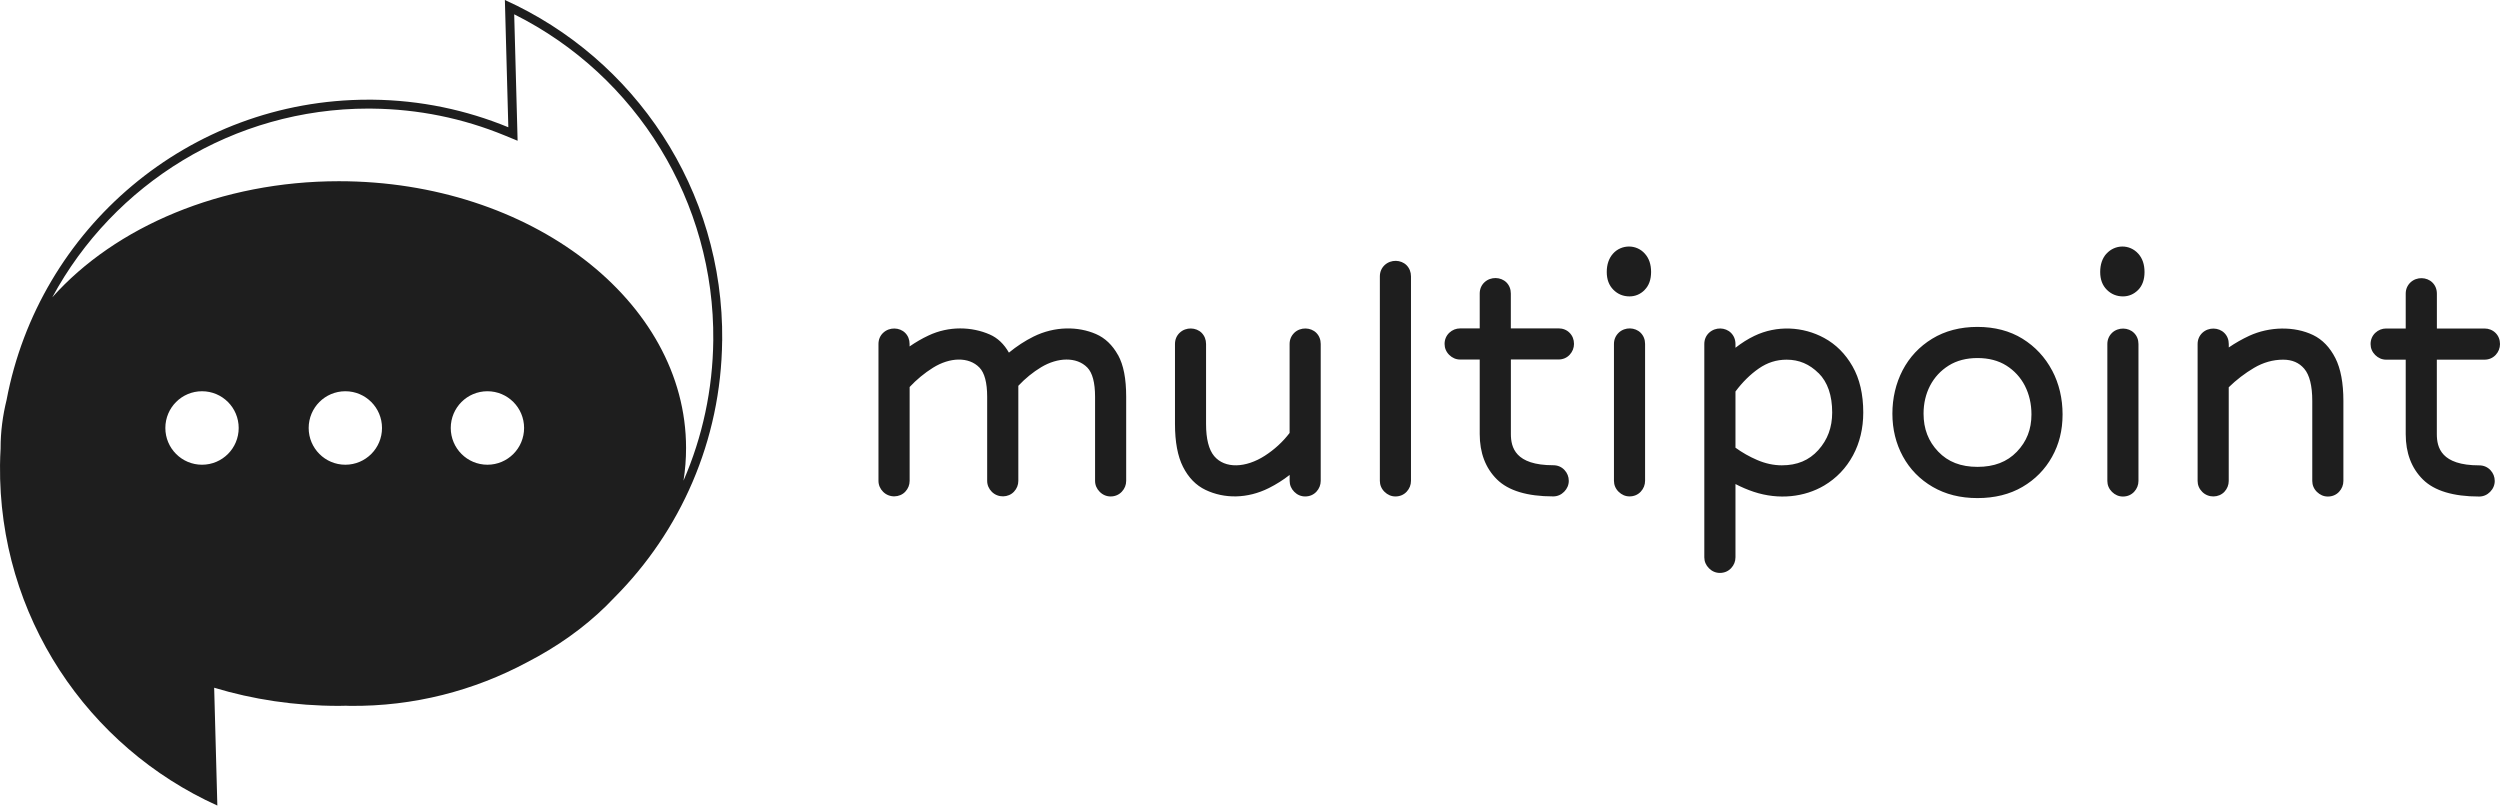
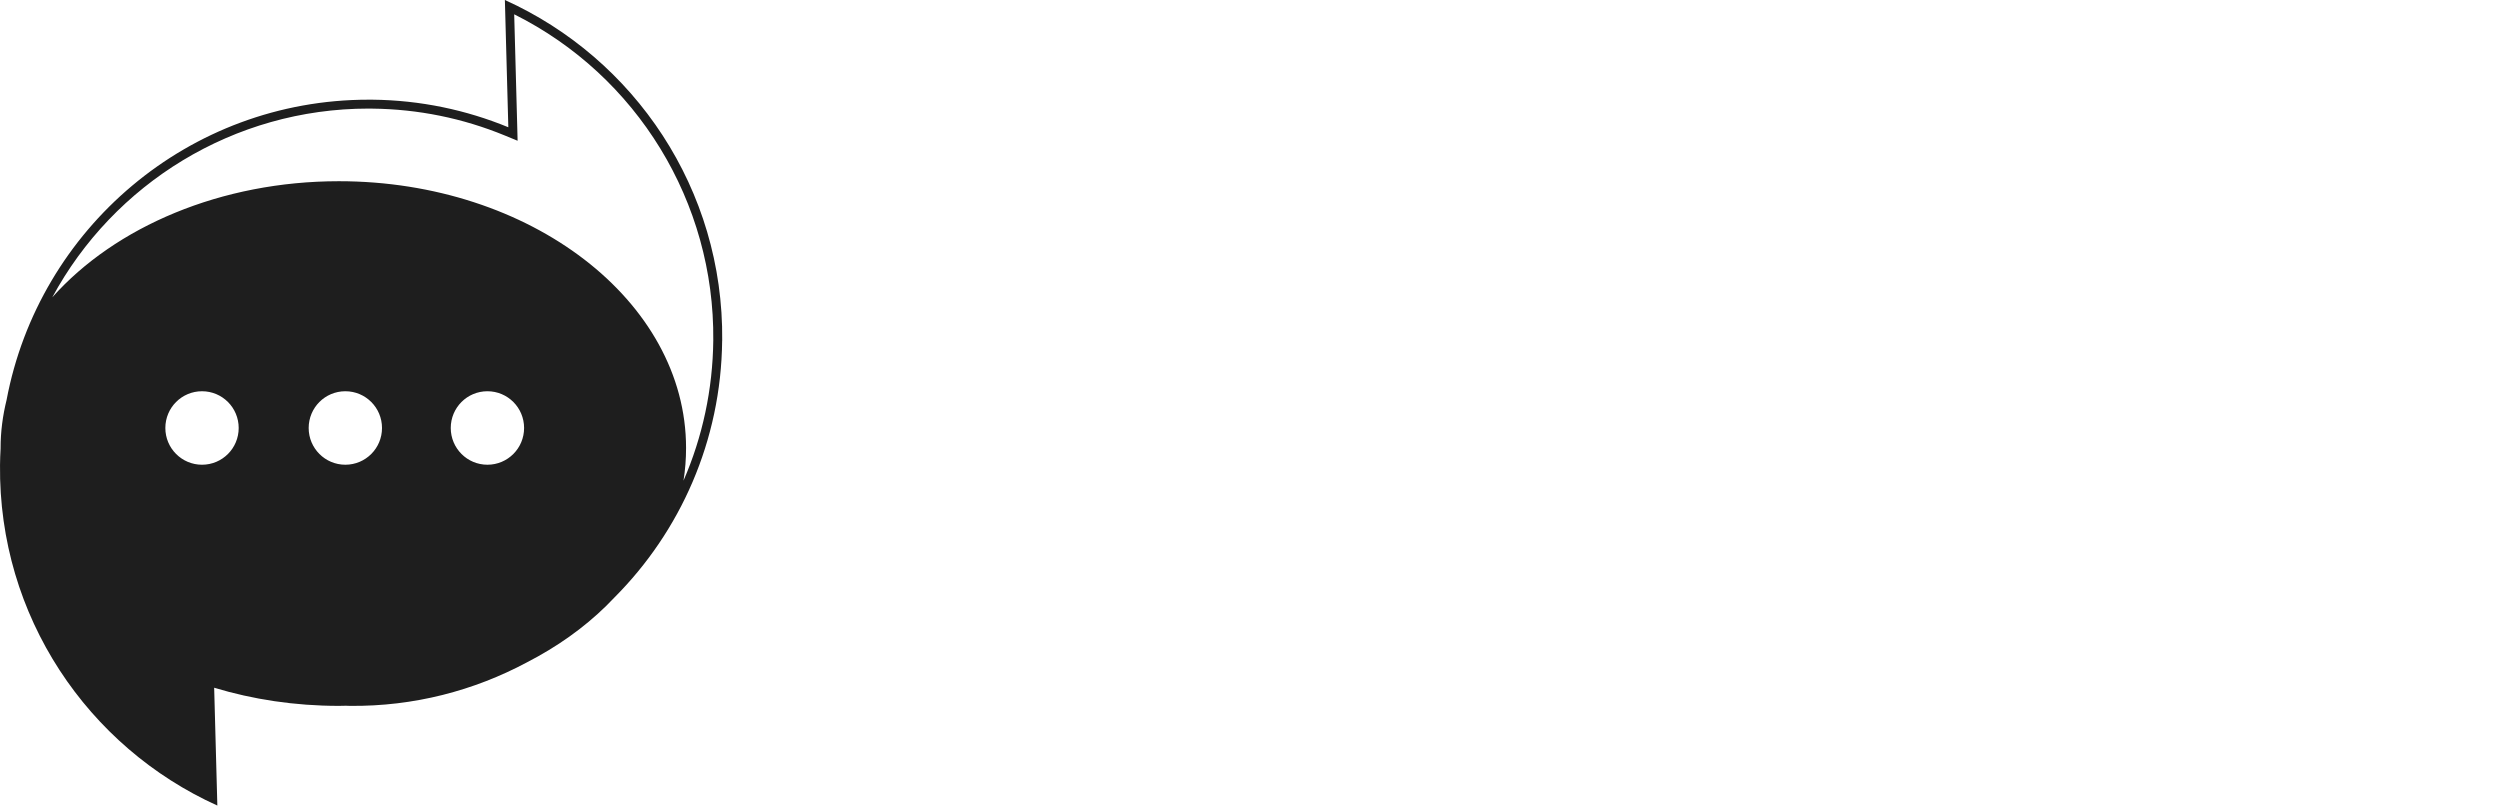
<svg xmlns="http://www.w3.org/2000/svg" viewBox="0 0 720 232" fill="none">
-   <path d="M322.011 102.272C323.577 105.116 324.341 109.043 324.341 114.284V138.488C324.341 139.661 323.908 140.733 323.093 141.6C322.266 142.492 321.133 142.977 319.86 142.977C318.676 142.977 317.581 142.518 316.715 141.638C315.85 140.771 315.379 139.687 315.379 138.488V114.284C315.379 110.204 314.628 107.36 313.138 105.842C310.057 102.693 304.583 102.909 299.86 105.753C297.493 107.181 295.277 108.98 293.279 111.109V138.488C293.279 139.661 292.846 140.733 292.031 141.6C290.427 143.334 287.448 143.449 285.641 141.638C284.775 140.771 284.304 139.674 284.304 138.488V114.284C284.304 110.204 283.553 107.36 282.063 105.842C278.995 102.693 273.56 102.871 268.697 105.906C266.24 107.449 263.986 109.311 261.975 111.453V138.488C261.975 139.661 261.542 140.733 260.727 141.6C259.136 143.321 256.157 143.462 254.337 141.638C253.471 140.771 253 139.674 253 138.488V99.071C253 97.796 253.471 96.661 254.375 95.832C256.195 94.136 259.085 94.263 260.689 95.87C261.517 96.699 261.962 97.809 261.962 99.071V99.772C263.719 98.561 265.527 97.503 267.385 96.635C273.343 93.817 279.912 94.085 285.042 96.329C287.321 97.324 289.167 99.084 290.567 101.558C292.821 99.709 295.201 98.153 297.671 96.929C303.82 93.894 310.528 93.983 315.633 96.202C318.256 97.337 320.394 99.377 321.986 102.259L322.011 102.272ZM372.78 95.832C371.889 96.674 371.405 97.796 371.405 99.071V124.69C369.444 127.266 367.038 129.472 364.263 131.258C358.827 134.752 352.793 135.071 349.674 131.347C348.134 129.498 347.345 126.399 347.345 122.127V99.071C347.345 97.809 346.899 96.699 346.072 95.858C344.455 94.251 341.565 94.136 339.77 95.819C338.866 96.661 338.395 97.783 338.395 99.071V122.127C338.395 127.279 339.172 131.411 340.699 134.433C342.265 137.544 344.455 139.789 347.192 141.09C352.577 143.666 359.222 143.678 365.447 140.554C367.535 139.508 369.534 138.246 371.418 136.779V138.488C371.418 139.674 371.876 140.771 372.742 141.638C373.607 142.518 374.702 142.977 375.886 142.977C377.172 142.977 378.292 142.505 379.132 141.6C379.934 140.733 380.367 139.649 380.367 138.488V99.071C380.367 97.809 379.934 96.712 379.094 95.858C377.477 94.251 374.588 94.136 372.78 95.819V95.832ZM398.775 76.347C397.884 77.188 397.4 78.311 397.4 79.599V138.488C397.4 139.674 397.859 140.771 398.737 141.638C399.615 142.505 400.697 142.977 401.881 142.977C403.167 142.977 404.287 142.505 405.128 141.6C405.93 140.733 406.362 139.661 406.362 138.488V79.599C406.362 78.336 405.917 77.227 405.089 76.385C403.473 74.778 400.608 74.651 398.775 76.347ZM448.818 94.582H435.12V84.546C435.12 83.284 434.687 82.174 433.847 81.333C432.231 79.726 429.341 79.611 427.533 81.294C426.629 82.136 426.158 83.258 426.158 84.546V94.582H420.519C419.347 94.582 418.278 95.016 417.412 95.819C416.521 96.661 416.038 97.783 416.038 99.058C416.038 100.244 416.496 101.341 417.374 102.208C418.24 103.075 419.335 103.547 420.519 103.547H426.158V124.996C426.158 130.416 427.826 134.816 431.123 138.067C434.407 141.319 439.856 142.964 447.329 142.964C448.513 142.964 449.607 142.505 450.473 141.625C451.339 140.758 451.81 139.661 451.81 138.475C451.81 137.289 451.377 136.231 450.575 135.364C449.735 134.458 448.614 133.987 447.329 133.987C436.393 133.987 435.133 128.847 435.133 124.984V103.534H448.831C450.117 103.534 451.237 103.063 452.077 102.157C452.879 101.29 453.312 100.206 453.312 99.046C453.312 97.783 452.866 96.674 452.039 95.845C451.211 95.003 450.091 94.57 448.831 94.57L448.818 94.582ZM473.655 83.488C474.89 82.264 475.514 80.517 475.514 78.323C475.514 76.13 474.915 74.383 473.719 73.057C471.236 70.251 466.921 70.379 464.54 73.057C463.356 74.396 462.745 76.168 462.745 78.336C462.745 80.504 463.394 82.174 464.655 83.45C465.915 84.725 467.481 85.362 469.301 85.362C470.969 85.362 472.433 84.738 473.655 83.513V83.488ZM466.195 95.819C465.304 96.661 464.82 97.783 464.82 99.058V138.475C464.82 139.661 465.278 140.758 466.157 141.625C467.035 142.492 468.117 142.964 469.301 142.964C470.587 142.964 471.707 142.492 472.548 141.587C473.35 140.72 473.782 139.636 473.782 138.475V99.058C473.782 97.796 473.35 96.699 472.509 95.845C470.893 94.238 468.041 94.098 466.195 95.806V95.819ZM533.526 105.498C535.575 109.069 536.619 113.545 536.619 118.799C536.619 123.351 535.626 127.509 533.666 131.143C531.693 134.803 528.905 137.723 525.366 139.827C519.752 143.155 512.317 144.048 505.061 141.638C503.266 141.039 501.509 140.286 499.816 139.406V160.511C499.816 161.684 499.383 162.756 498.568 163.623C497.728 164.528 496.608 165 495.322 165C494.138 165 493.056 164.541 492.178 163.661C491.299 162.781 490.841 161.697 490.841 160.511V99.084C490.841 97.796 491.312 96.674 492.216 95.832C494.075 94.123 496.913 94.251 498.53 95.87C499.37 96.712 499.816 97.821 499.816 99.084V100.155C501.573 98.778 503.406 97.617 505.277 96.725C511.706 93.639 519.255 94.008 525.366 97.337C528.727 99.16 531.476 101.902 533.526 105.498ZM523.762 107.488C521.127 104.861 518.122 103.585 514.545 103.585C511.63 103.585 509.007 104.414 506.538 106.123C504.093 107.819 501.827 110.051 499.816 112.754V128.937C501.751 130.339 503.839 131.525 506.041 132.469C508.396 133.489 510.789 134.012 513.17 134.012C517.575 134.012 520.999 132.584 523.66 129.638C526.359 126.641 527.67 123.096 527.67 118.786C527.67 113.876 526.359 110.063 523.774 107.475L523.762 107.488ZM591.016 106.697C593.015 110.484 594.02 114.756 594.02 119.373C594.02 123.989 593.002 127.955 590.991 131.564C588.979 135.185 586.115 138.106 582.461 140.235C578.82 142.365 574.467 143.449 569.515 143.449C564.562 143.449 560.311 142.365 556.631 140.235C552.94 138.093 550.037 135.134 548.026 131.436C546.027 127.764 545.009 123.619 545.009 119.143C545.009 114.667 546.002 110.395 547.949 106.646C549.923 102.858 552.787 99.798 556.466 97.554C560.158 95.296 564.55 94.149 569.502 94.149C574.454 94.149 578.833 95.296 582.487 97.554C586.128 99.811 588.992 102.884 591.003 106.697H591.016ZM583.174 111.109C581.927 108.699 580.132 106.735 577.827 105.281C575.523 103.84 572.735 103.114 569.527 103.114C566.319 103.114 563.531 103.84 561.227 105.281C558.923 106.722 557.115 108.673 555.868 111.058C554.62 113.468 553.984 116.185 553.984 119.13C553.984 123.504 555.358 127.088 558.197 130.059C561.011 133.017 564.715 134.458 569.515 134.458C574.314 134.458 578.031 133.03 580.845 130.11C583.683 127.164 585.058 123.645 585.058 119.36C585.058 116.338 584.422 113.558 583.161 111.096L583.174 111.109ZM606.636 73.069C605.452 74.408 604.854 76.181 604.854 78.336C604.854 80.491 605.503 82.187 606.764 83.45C608.024 84.712 609.59 85.362 611.41 85.362C613.078 85.362 614.542 84.738 615.777 83.513C616.999 82.276 617.623 80.542 617.623 78.349C617.623 76.155 617.024 74.408 615.84 73.082C613.32 70.251 609.068 70.366 606.649 73.082L606.636 73.069ZM608.291 95.845C607.4 96.686 606.916 97.809 606.916 99.097V138.514C606.916 139.7 607.375 140.796 608.253 141.663C609.131 142.531 610.213 143.002 611.397 143.002C612.683 143.002 613.803 142.531 614.644 141.625C615.446 140.758 615.878 139.674 615.878 138.514V99.097C615.878 97.834 615.446 96.725 614.593 95.883C612.976 94.276 610.099 94.162 608.278 95.845H608.291ZM666.176 96.495C660.753 93.881 653.586 94.047 647.781 96.712C645.769 97.643 643.796 98.765 641.887 100.066V99.097C641.887 97.834 641.454 96.725 640.601 95.883C638.984 94.276 636.107 94.162 634.287 95.845C633.395 96.686 632.912 97.809 632.912 99.097V138.514C632.912 139.7 633.37 140.796 634.248 141.663C636.056 143.474 639.022 143.359 640.639 141.625C641.441 140.758 641.874 139.674 641.874 138.514V111.53C644.089 109.375 646.533 107.5 649.143 105.957C651.791 104.389 654.617 103.585 657.532 103.585C660.129 103.585 662.128 104.44 663.617 106.187C665.158 107.998 665.934 111.109 665.934 115.458V138.514C665.934 139.7 666.392 140.796 667.271 141.663C668.149 142.531 669.231 143.002 670.415 143.002C671.701 143.002 672.821 142.531 673.662 141.625C674.464 140.758 674.896 139.687 674.896 138.514V115.458C674.896 110.319 674.12 106.174 672.592 103.152C671.014 100.04 668.862 97.796 666.176 96.495ZM715.519 103.585C716.792 103.585 717.912 103.114 718.765 102.208C719.567 101.341 720 100.257 720 99.097C720 97.834 719.567 96.725 718.714 95.883C717.874 95.054 716.766 94.608 715.519 94.608H701.821V84.572C701.821 83.309 701.375 82.2 700.535 81.371C698.918 79.764 696.029 79.637 694.221 81.333C693.33 82.174 692.846 83.297 692.846 84.572V94.608H687.207C686.048 94.608 684.966 95.041 684.1 95.845C683.209 96.686 682.726 97.809 682.726 99.097C682.726 100.283 683.184 101.379 684.062 102.246C684.941 103.114 686.023 103.585 687.207 103.585H692.846V125.035C692.846 130.454 694.514 134.854 697.811 138.106C701.095 141.357 706.557 143.002 714.004 143.002C715.188 143.002 716.283 142.543 717.148 141.663C718.014 140.784 718.485 139.7 718.485 138.514C718.485 137.328 718.052 136.269 717.25 135.402C716.41 134.509 715.29 134.025 714.004 134.025C703.069 134.025 701.808 128.886 701.808 125.035V103.585H715.506H715.519Z" fill="#1e1e1e" />
  <path d="M207.994 98.083C208.452 54.51 182.673 16.814 145.404 0L146.397 36.65C134.309 31.679 121.114 28.849 107.245 28.708C106.863 28.708 106.481 28.708 106.112 28.708C54.376 28.708 11.178 65.881 1.889 115.216C0.782 119.703 0.171 124.318 0.171 129.035C0.171 129.099 0.171 129.162 0.171 129.226C0.082 130.781 0.019 132.349 0.006 133.917C-0.452 177.49 25.327 215.185 62.596 232L61.68 198.065C72.788 201.43 84.901 203.292 97.587 203.292C98.261 203.292 98.936 203.266 99.61 203.253C99.992 203.253 100.374 203.292 100.755 203.292C119.193 203.483 136.535 198.894 151.728 190.773C152.797 190.225 153.853 189.651 154.884 189.078C163.383 184.348 170.84 178.599 176.96 172.072C195.868 153.103 207.689 127.021 207.981 98.096L207.994 98.083ZM106.112 31.284C106.481 31.284 106.85 31.284 107.219 31.284C120.389 31.424 133.24 34.024 145.417 39.034L149.069 40.538L148.967 36.574L148.089 4.118C183.462 21.799 205.831 58.233 205.424 98.044C205.271 112.169 202.319 125.835 196.848 138.43C197.344 135.332 197.586 132.184 197.586 129.022C197.586 86.661 152.733 52.19 97.6 52.19C63.754 52.19 33.229 65.244 15.059 85.628C32.745 52.879 67.304 31.271 106.125 31.271L106.112 31.284ZM58.181 133.841C52.353 133.841 47.62 129.111 47.62 123.26C47.62 117.409 52.34 112.679 58.181 112.679C64.021 112.679 68.742 117.409 68.742 123.26C68.742 129.111 64.021 133.841 58.181 133.841ZM99.457 133.841C93.63 133.841 88.897 129.111 88.897 123.26C88.897 117.409 93.617 112.679 99.457 112.679C105.298 112.679 110.018 117.409 110.018 123.26C110.018 129.111 105.298 133.841 99.457 133.841ZM140.378 133.841C134.551 133.841 129.817 129.111 129.817 123.26C129.817 117.409 134.538 112.679 140.378 112.679C146.219 112.679 150.939 117.409 150.939 123.26C150.939 129.111 146.219 133.841 140.378 133.841Z" fill="#1e1e1e" />
</svg>